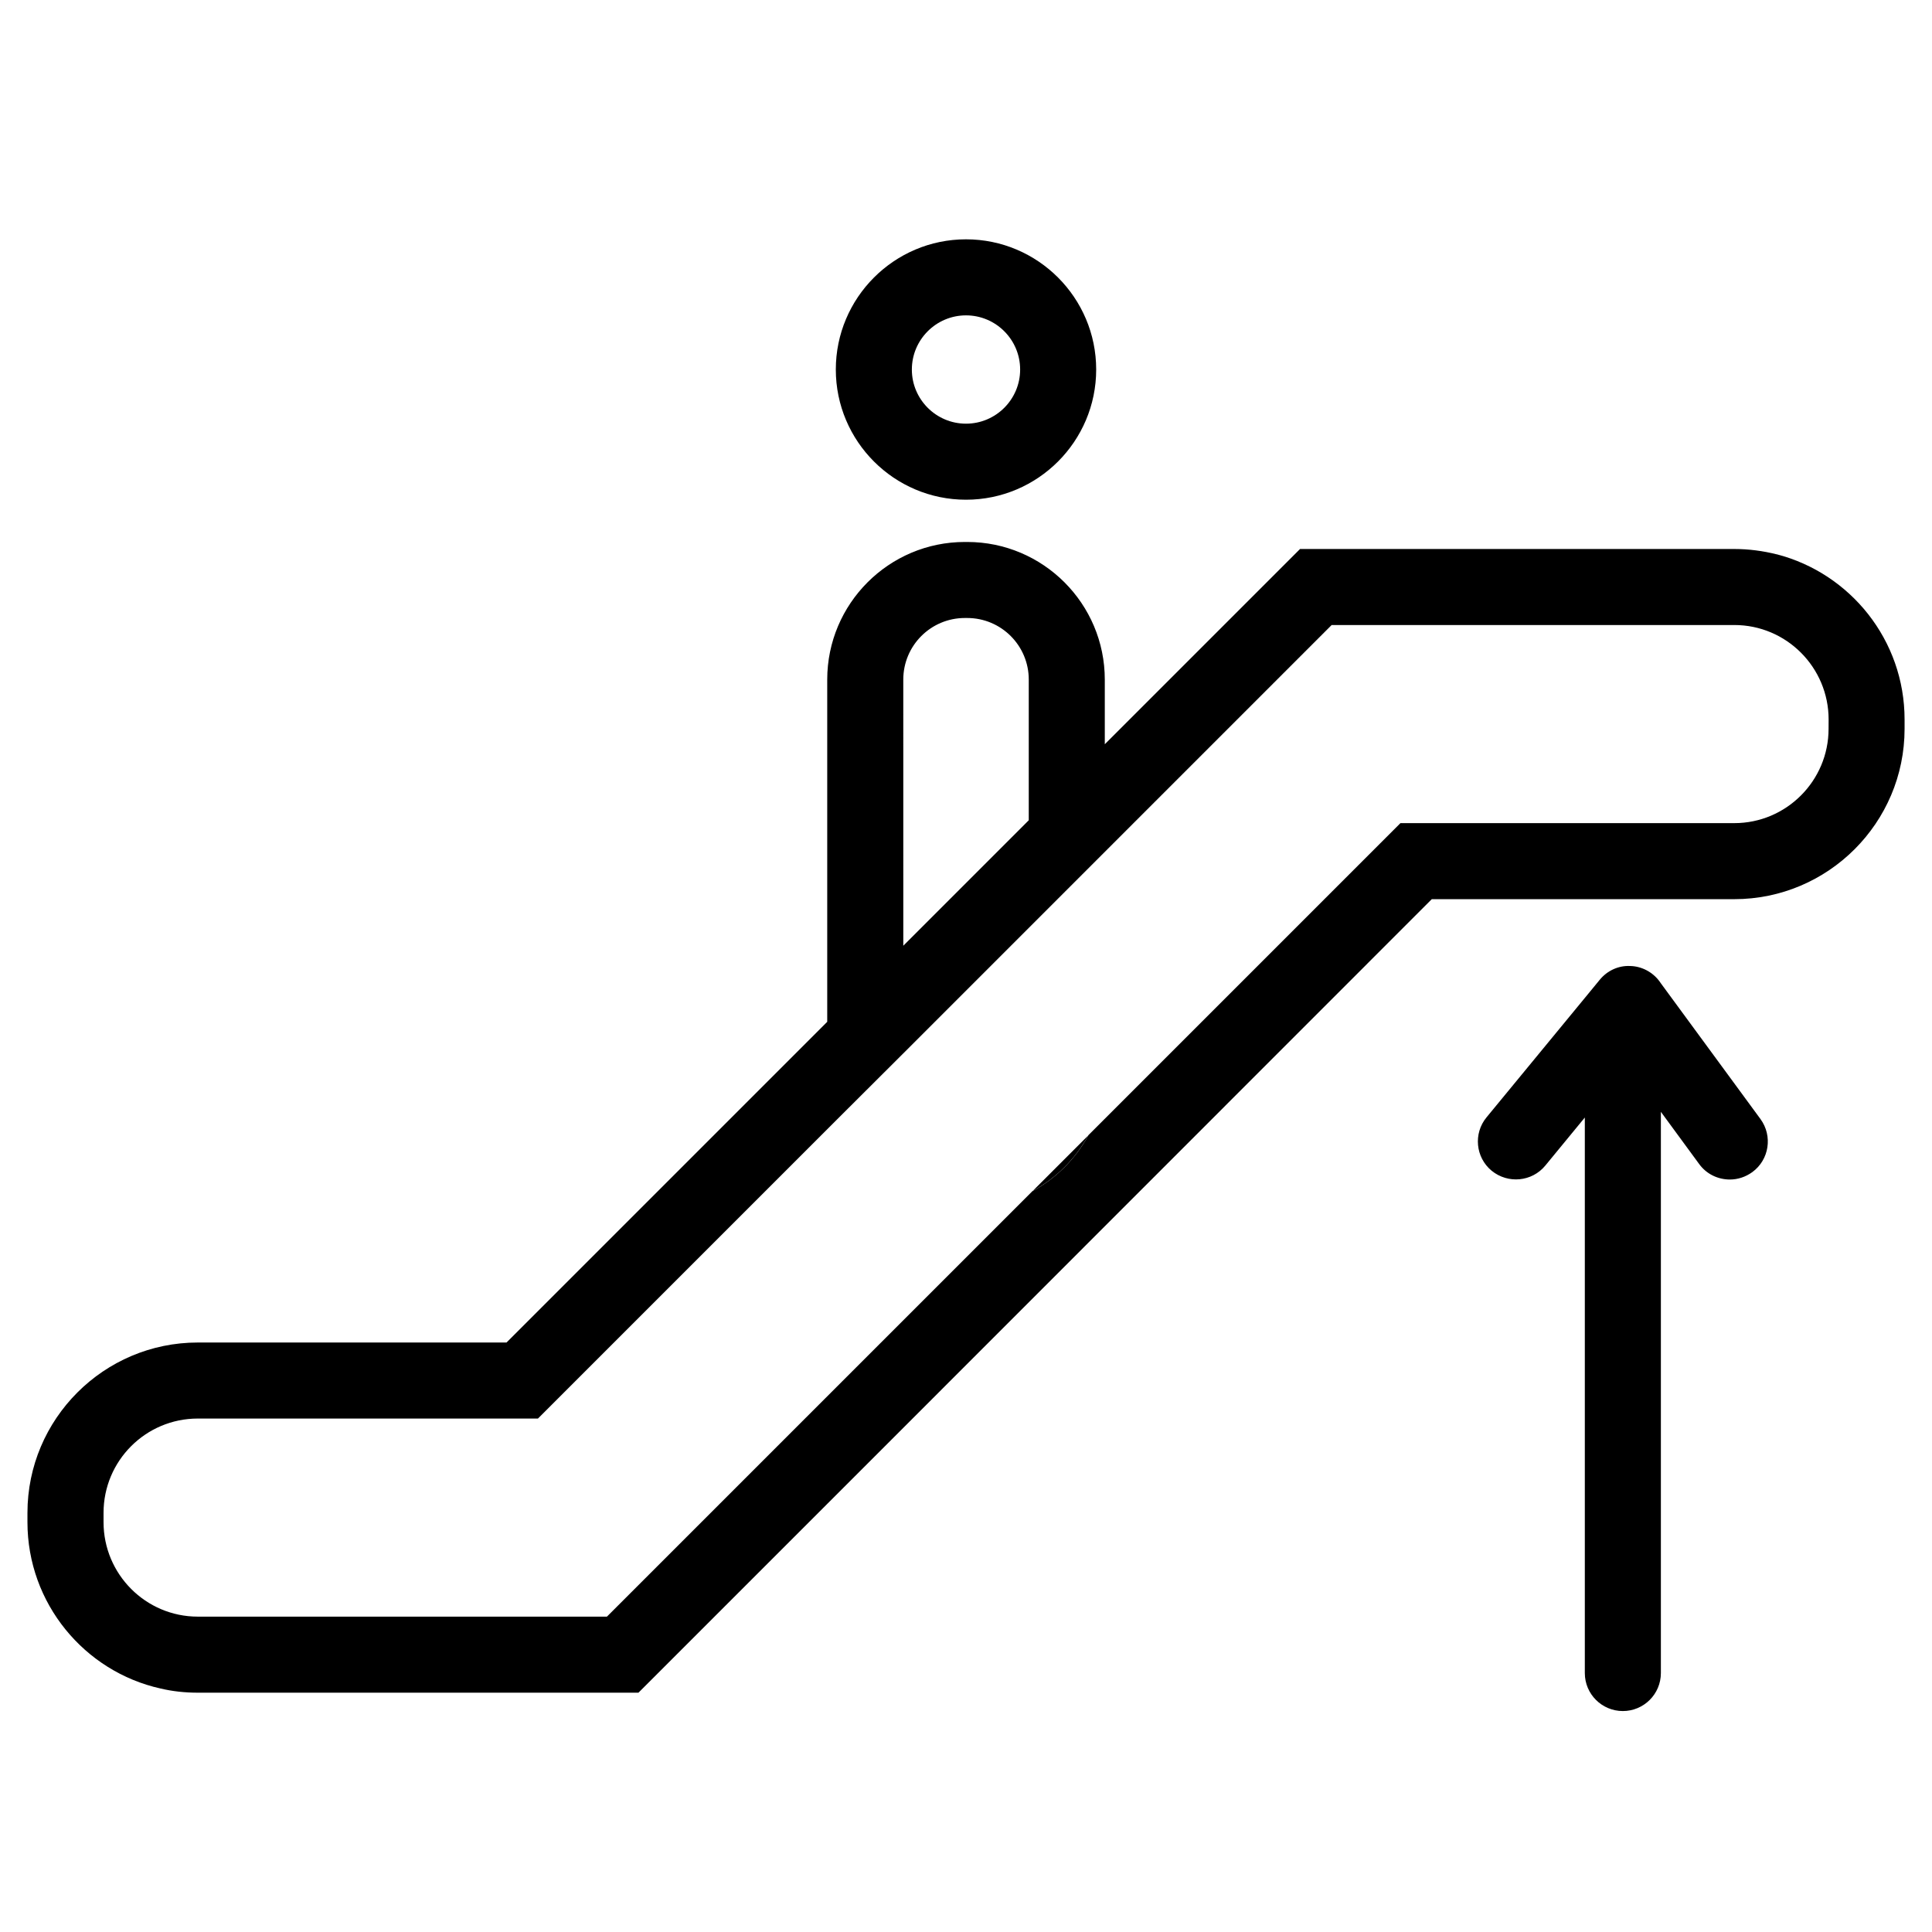
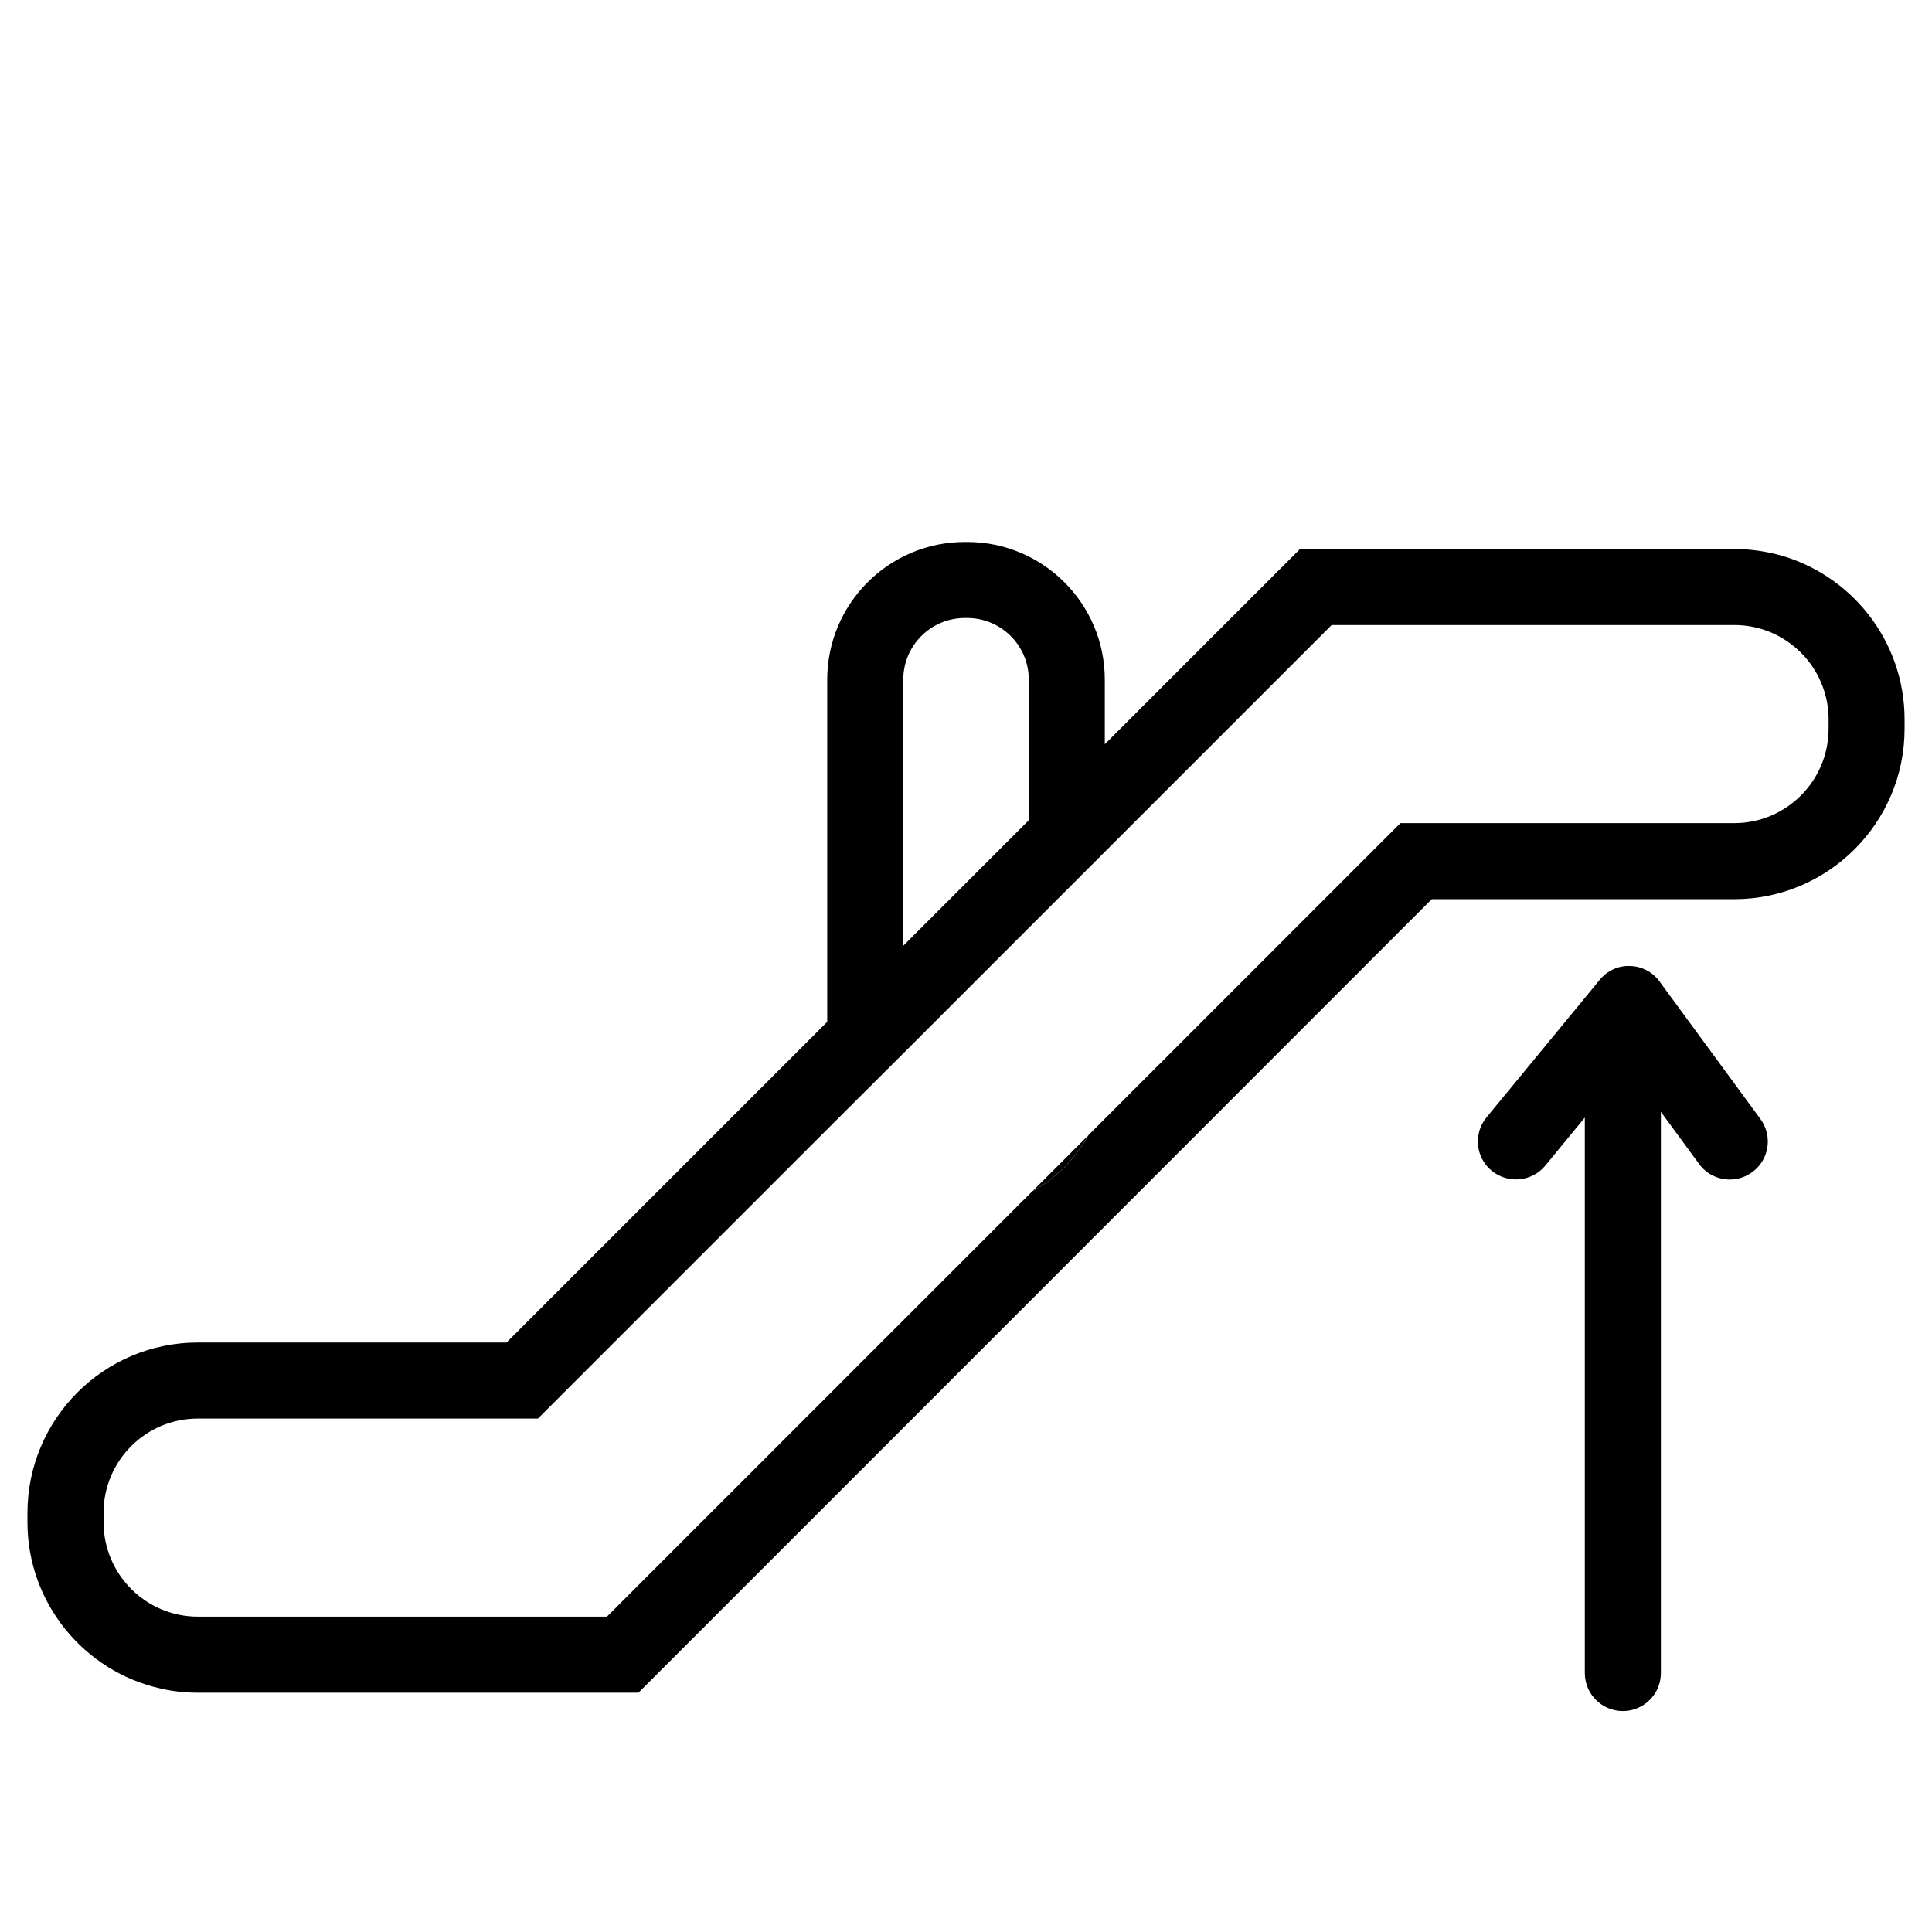
<svg xmlns="http://www.w3.org/2000/svg" fill="#000000" width="800px" height="800px" version="1.1" viewBox="144 144 512 512">
  <g>
    <path d="m417.68 459.62c6.195-3.375 11.336-8.516 14.711-14.711z" />
    <path d="m614.88 290.9h-0.051c-3.629-0.906-7.356-1.41-11.234-1.41h-115.07l-51.742 51.742v-17.129c0-20.102-16.324-36.477-36.477-36.477h-0.605c-20.152 0-36.477 16.375-36.477 36.477v90.688l-84.992 84.992-81.816-0.004c-24.887 0-45.141 20.254-45.141 45.141v2.469c0 21.512 15.113 39.598 35.266 44.082 3.176 0.754 6.5 1.109 9.875 1.109h116.78l71.34-71.34 138.9-138.95h80.156c24.887 0 45.141-20.254 45.141-45.141v-2.469c0.004-21.059-14.406-38.742-33.852-43.781zm-231.5 33.199c0-9.02 7.305-16.324 16.324-16.324h0.605c9.02 0 16.324 7.305 16.324 16.324v37.281l-33.25 33.25zm245.21 13.051c0 13.754-11.184 24.988-24.988 24.988h-88.473l-82.676 82.676c-0.051 0.051-0.051 0.102-0.051 0.102-3.375 6.195-8.516 11.336-14.711 14.711 0 0-0.051 0-0.102 0.051l-112.75 112.75-108.41-0.004c-13.805 0-24.988-11.234-24.988-25.039v-2.469c0-13.805 11.184-24.988 24.988-24.988h90.133l79.199-79.199 17.633-17.582 113.51-113.51h106.71c13.805 0 24.988 11.234 24.988 25.039z" />
-     <path d="m400 276.43c-19.023 0-34.5-15.477-34.5-34.5 0-19.023 15.477-34.508 34.5-34.508s34.5 15.477 34.5 34.508c0 19.02-15.477 34.5-34.5 34.5zm0-48.855c-7.91 0-14.348 6.438-14.348 14.355-0.004 7.914 6.438 14.348 14.348 14.348s14.348-6.434 14.348-14.348c0-7.918-6.438-14.355-14.348-14.355z" />
    <path d="m608.38 454.62c-1.812 1.309-3.879 1.965-5.945 1.965-3.125 0-6.195-1.41-8.16-4.133l-10.125-13.805v148.72c0 5.594-4.535 10.078-10.078 10.078s-10.078-4.484-10.078-10.078v-147.21l-10.48 12.746c-3.527 4.281-9.875 4.887-14.207 1.359-4.281-3.527-4.887-9.875-1.359-14.156l26.047-31.641 3.93-4.785c1.965-2.418 4.938-3.828 8.062-3.68 3.074 0.051 5.996 1.613 7.809 4.082l0.352 0.504 26.398 35.973c3.277 4.492 2.32 10.789-2.164 14.062z" />
  </g>
</svg>